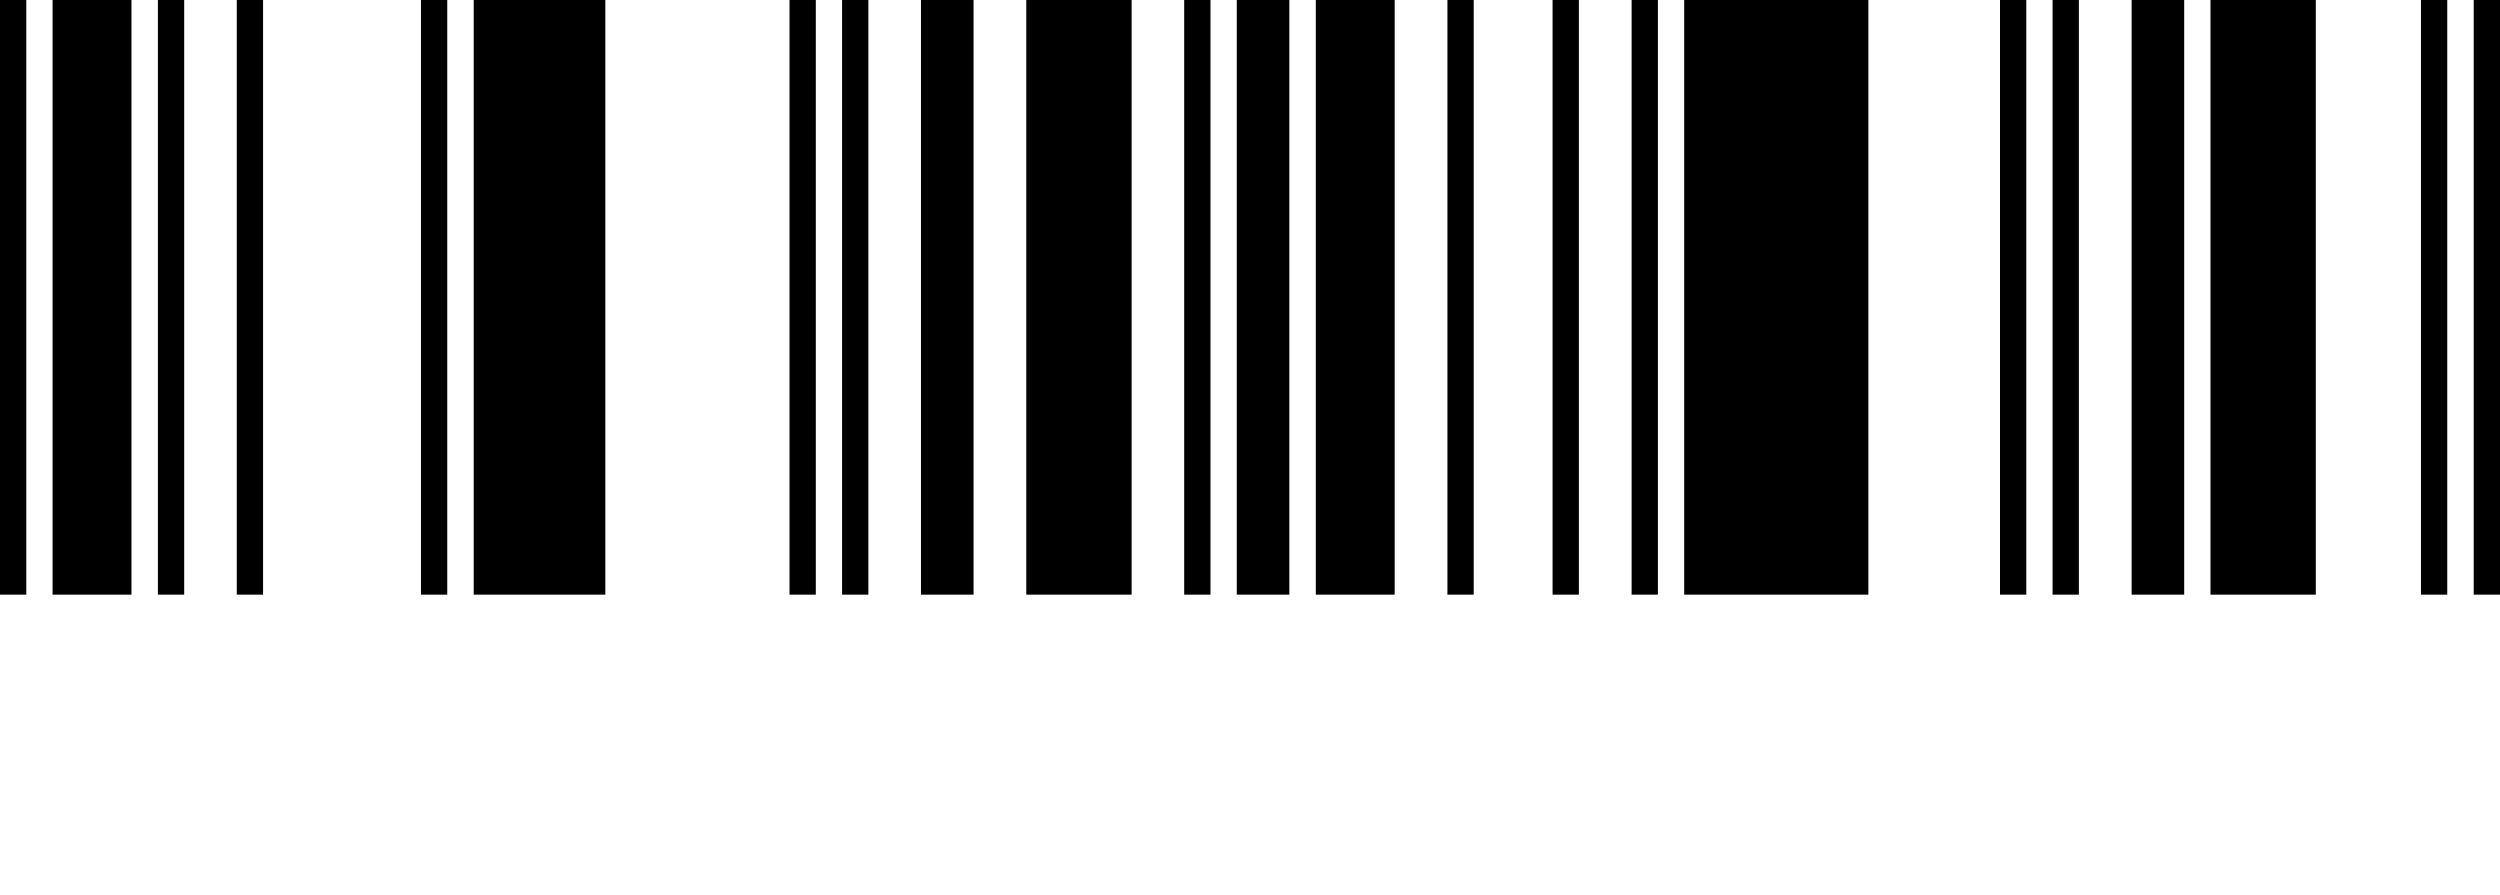
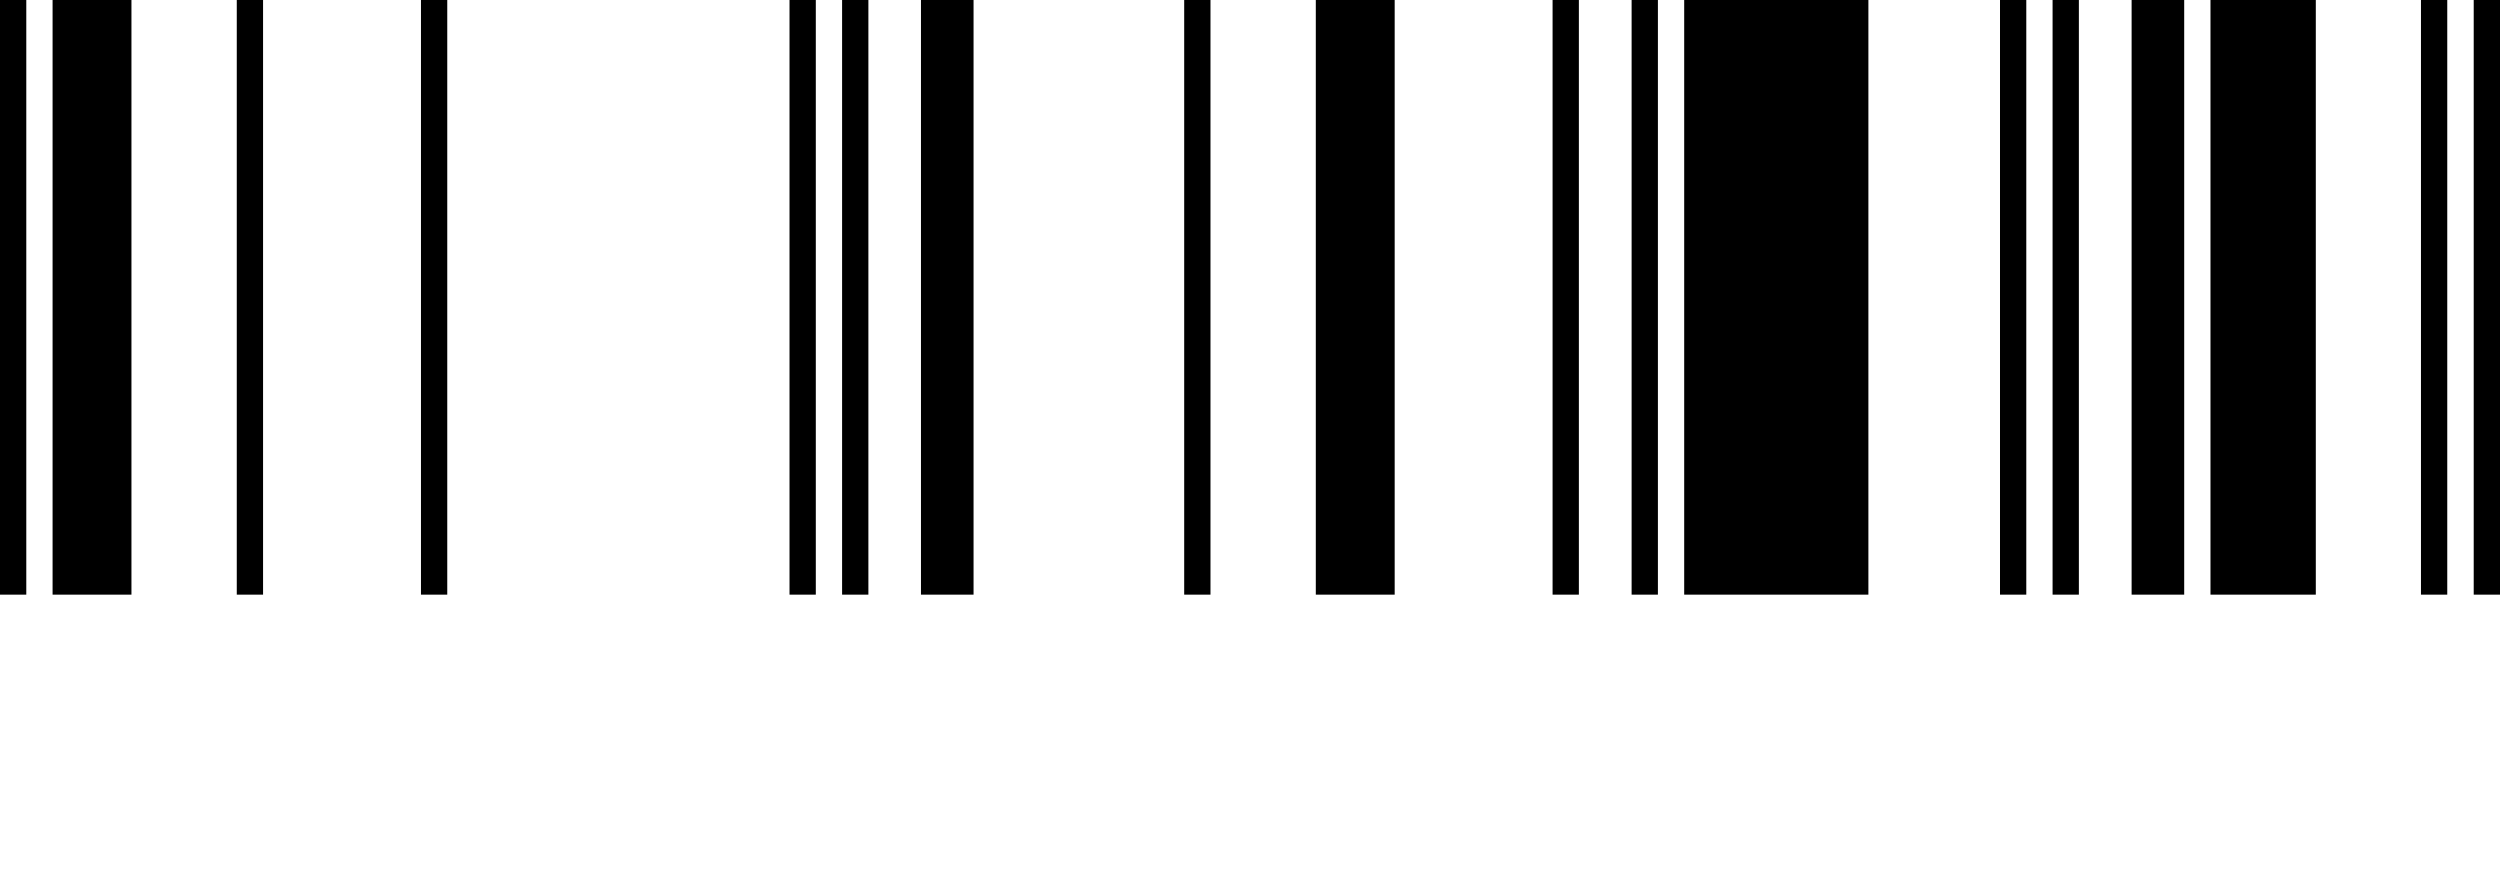
<svg xmlns="http://www.w3.org/2000/svg" viewBox="0 0 156.9 56.15">
  <g id="a" />
  <g id="b">
    <g id="c">
      <g>
        <rect width="1.65" height="37.32" />
        <rect x="3.3" width="4.95" height="37.32" />
-         <rect x="9.91" width="1.65" height="37.32" />
        <rect x="14.86" width="1.65" height="37.32" />
        <rect x="26.42" width="1.65" height="37.32" />
-         <rect x="29.73" width="8.26" height="37.32" />
        <rect x="49.55" width="1.65" height="37.32" />
        <rect x="52.85" width="1.65" height="37.32" />
        <rect x="57.8" width="3.3" height="37.32" />
-         <rect x="64.41" width="6.61" height="37.32" />
        <rect x="74.32" width="1.65" height="37.32" />
-         <rect x="77.62" width="3.3" height="37.32" />
        <rect x="82.58" width="4.95" height="37.32" />
-         <rect x="90.84" width="1.65" height="37.32" />
        <rect x="97.44" width="1.65" height="37.32" />
        <rect x="102.4" width="1.65" height="37.32" />
        <rect x="105.7" width="11.56" height="37.32" />
        <rect x="125.52" width="1.65" height="37.32" />
        <rect x="128.82" width="1.65" height="37.32" />
        <rect x="133.78" width="3.3" height="37.32" />
        <rect x="138.73" width="6.61" height="37.32" />
        <rect x="151.94" width="1.65" height="37.32" />
        <rect x="155.25" width="1.65" height="37.32" />
        <g transform="translate(32, 123)">
-           <path d="M7.53,49.37c0-.66,.05-1.29,.15-1.89,.1-.6,.26-1.18,.48-1.73,.22-.55,.49-1.09,.83-1.61,.34-.52,.75-1.03,1.22-1.53h1.26c-.45,.5-.85,1.01-1.18,1.53-.33,.52-.6,1.06-.82,1.62-.21,.56-.37,1.14-.47,1.74-.1,.6-.15,1.23-.15,1.88s.05,1.29,.15,1.89c.11,.6,.26,1.18,.47,1.74,.21,.56,.49,1.1,.82,1.62,.33,.52,.73,1.03,1.18,1.53h-1.26c-.47-.5-.88-1.01-1.22-1.53-.34-.52-.61-1.06-.83-1.61s-.38-1.13-.48-1.73c-.1-.6-.15-1.23-.15-1.89m11.72-1.33c0,.95-.09,1.76-.28,2.41-.19,.65-.44,1.18-.76,1.58-.32,.4-.7,.69-1.14,.87-.43,.17-.9,.26-1.39,.26s-.96-.09-1.39-.26c-.43-.18-.8-.46-1.12-.86-.32-.4-.57-.93-.75-1.58-.18-.65-.27-1.46-.27-2.42s.09-1.83,.27-2.49c.18-.66,.43-1.18,.75-1.57,.32-.39,.7-.67,1.13-.83,.44-.16,.91-.24,1.42-.24s.95,.08,1.37,.24c.43,.16,.8,.43,1.12,.83,.32,.39,.57,.91,.75,1.57,.19,.66,.28,1.49,.28,2.49m-1.33,0c0-.79-.05-1.44-.14-1.96-.1-.52-.24-.94-.43-1.25-.19-.31-.42-.53-.7-.66-.27-.13-.58-.19-.93-.19-.37,0-.69,.07-.98,.2-.28,.13-.51,.35-.71,.67-.19,.31-.33,.73-.43,1.25-.1,.52-.14,1.18-.14,1.96s.05,1.4,.15,1.92c.1,.52,.24,.94,.43,1.25,.19,.32,.43,.54,.7,.68,.28,.14,.59,.21,.94,.21s.65-.07,.93-.21c.28-.14,.51-.36,.7-.68,.19-.32,.34-.73,.44-1.25,.11-.52,.16-1.16,.16-1.92m3.03,5.12v-1.1h2.61v-7.89l-2.31,1.65v-1.24l2.42-1.67h1.21v9.14h2.49v1.1m4.74-3.79c0,.66-.05,1.3-.15,1.89-.1,.6-.26,1.18-.47,1.73-.22,.55-.5,1.09-.84,1.61-.34,.52-.74,1.03-1.21,1.53h-1.26c.45-.5,.85-1.01,1.18-1.53,.33-.52,.61-1.06,.82-1.62,.21-.56,.37-1.14,.47-1.74,.11-.6,.16-1.23,.16-1.89s-.05-1.29-.16-1.88c-.1-.6-.26-1.18-.47-1.74-.21-.56-.48-1.1-.82-1.62-.33-.52-.72-1.03-1.18-1.53h1.26c.47,.5,.87,1.01,1.21,1.53,.34,.52,.62,1.06,.84,1.61,.22,.55,.37,1.13,.47,1.73,.1,.6,.15,1.23,.15,1.89m2.06,3.81v-1.1h2.61v-7.89l-2.31,1.65v-1.24l2.42-1.67h1.21v9.14h2.49v1.1m1.47,0v-.91c.25-.56,.55-1.05,.9-1.48,.35-.43,.73-.81,1.12-1.16,.39-.35,.78-.67,1.17-.96,.38-.3,.73-.59,1.04-.89,.31-.3,.56-.61,.75-.93,.19-.33,.29-.69,.29-1.1,0-.28-.05-.53-.13-.75-.09-.22-.21-.4-.38-.55-.16-.15-.36-.26-.59-.34-.23-.07-.49-.11-.77-.11-.26,0-.51,.04-.74,.11-.23,.07-.43,.18-.61,.33-.18,.14-.33,.32-.44,.53-.11,.21-.19,.46-.22,.74l-1.34-.12c.04-.36,.15-.7,.3-1.02,.16-.32,.38-.6,.66-.84,.28-.24,.62-.43,1.01-.57,.39-.14,.85-.21,1.37-.21s.96,.06,1.36,.18c.4,.12,.73,.3,1.01,.53,.27,.23,.49,.52,.63,.86,.14,.34,.22,.74,.22,1.19,0,.34-.06,.66-.19,.97-.12,.3-.29,.59-.5,.87-.2,.28-.44,.54-.71,.8-.27,.26-.56,.51-.85,.76-.29,.25-.59,.49-.89,.73-.3,.24-.58,.48-.85,.73-.26,.24-.5,.49-.71,.74-.21,.25-.37,.51-.49,.78h5.34v1.1m8.35-2.98c0,.47-.08,.89-.23,1.26-.15,.37-.38,.68-.67,.93-.29,.26-.66,.45-1.09,.58-.43,.13-.92,.2-1.48,.2-.63,0-1.17-.08-1.6-.24-.43-.16-.79-.37-1.07-.63-.28-.26-.49-.56-.63-.89-.14-.33-.23-.68-.27-1.03l1.35-.12c.04,.27,.11,.52,.22,.75,.1,.22,.24,.42,.42,.58,.18,.16,.4,.29,.66,.38,.26,.09,.57,.13,.93,.13,.66,0,1.17-.16,1.55-.49,.37-.33,.56-.82,.56-1.46,0-.38-.09-.69-.25-.93-.17-.23-.37-.41-.62-.54-.25-.13-.52-.21-.81-.26-.29-.04-.56-.07-.81-.07h-.74v-1.13h.71c.25,0,.5-.02,.77-.07,.26-.05,.51-.13,.73-.25,.22-.12,.4-.29,.54-.5,.14-.21,.22-.48,.22-.8,0-.5-.16-.89-.49-1.18-.32-.29-.8-.44-1.43-.44-.58,0-1.04,.14-1.4,.41-.35,.27-.56,.65-.62,1.14l-1.32-.09c.05-.43,.18-.8,.37-1.11,.19-.32,.44-.58,.73-.78,.3-.21,.64-.37,1.02-.47,.38-.1,.79-.15,1.22-.15,.57,0,1.06,.07,1.47,.2,.41,.13,.75,.32,1.01,.55,.26,.23,.45,.5,.57,.8,.12,.31,.19,.64,.19,.99,0,.28-.04,.54-.12,.79-.08,.25-.21,.46-.38,.66-.18,.2-.4,.36-.67,.51-.27,.14-.59,.24-.97,.31v.03c.41,.05,.77,.14,1.07,.28,.31,.14,.56,.32,.76,.53,.2,.21,.35,.46,.44,.73,.1,.28,.15,.56,.15,.86m7.04,.7v2.29h-1.23v-2.29h-4.82v-1l4.68-6.95h1.37v6.94h1.43v1.02m-2.67-6.47s-.03,.07-.07,.14c-.04,.07-.08,.15-.13,.24-.05,.09-.1,.18-.15,.27-.05,.09-.09,.16-.13,.22l-2.62,3.93s-.06,.09-.11,.15c-.05,.06-.09,.13-.14,.2-.05,.07-.1,.13-.14,.2-.05,.06-.09,.09-.11,.09h3.61m10.74-.14c0,.51-.08,.97-.23,1.39-.15,.42-.39,.78-.69,1.09-.3,.3-.68,.54-1.14,.71-.45,.17-.97,.25-1.57,.25-.54,0-1.01-.06-1.4-.19-.4-.13-.74-.3-1.02-.52-.28-.22-.49-.47-.66-.76-.16-.29-.28-.61-.35-.94l1.32-.15c.05,.19,.13,.38,.23,.56,.1,.18,.23,.34,.39,.48,.17,.14,.37,.26,.62,.34,.24,.08,.54,.12,.89,.12s.65-.05,.92-.15c.27-.1,.51-.25,.71-.45,.2-.2,.35-.45,.45-.74,.11-.29,.16-.63,.16-1,0-.31-.05-.6-.15-.86-.1-.26-.25-.49-.43-.68-.19-.19-.42-.34-.7-.44-.27-.11-.58-.16-.93-.16-.22,0-.42,.02-.6,.06-.18,.04-.35,.09-.51,.16-.16,.07-.3,.14-.43,.23-.13,.09-.25,.18-.36,.28h-1.27l.34-5.42h5.81v1.1h-4.62l-.2,3.18c.23-.18,.52-.33,.87-.46,.35-.13,.76-.19,1.24-.19,.51,0,.97,.08,1.37,.23,.4,.15,.75,.37,1.04,.65,.29,.28,.51,.61,.66,1,.15,.39,.23,.82,.23,1.28m8.3-1.68c0,.95-.09,1.76-.28,2.41-.19,.65-.44,1.18-.76,1.58-.32,.4-.7,.69-1.14,.87-.43,.17-.9,.26-1.39,.26s-.96-.09-1.39-.26c-.43-.18-.8-.46-1.12-.86-.32-.4-.57-.93-.75-1.58-.18-.65-.27-1.46-.27-2.42s.09-1.83,.27-2.49c.18-.66,.43-1.18,.75-1.57,.32-.39,.7-.67,1.13-.83,.44-.16,.91-.24,1.42-.24s.95,.08,1.37,.24c.43,.16,.8,.43,1.12,.83,.32,.39,.57,.91,.75,1.57,.19,.66,.28,1.49,.28,2.49m-1.33,0c0-.79-.05-1.44-.14-1.96-.1-.52-.24-.94-.43-1.25-.19-.31-.42-.53-.7-.66-.27-.13-.58-.19-.93-.19-.37,0-.69,.07-.98,.2-.28,.13-.51,.35-.71,.67-.19,.31-.33,.73-.43,1.25-.1,.52-.14,1.18-.14,1.96s.05,1.4,.15,1.92c.1,.52,.24,.94,.43,1.25,.19,.32,.43,.54,.7,.68,.28,.14,.59,.21,.94,.21s.65-.07,.93-.21c.28-.14,.51-.36,.7-.68,.19-.32,.34-.73,.44-1.25,.11-.52,.16-1.16,.16-1.92m9.58,0c0,.95-.09,1.76-.28,2.41-.19,.65-.44,1.18-.76,1.58-.32,.4-.7,.69-1.14,.87-.43,.17-.9,.26-1.39,.26s-.96-.09-1.39-.26c-.43-.18-.8-.46-1.12-.86-.32-.4-.57-.93-.75-1.58-.18-.65-.27-1.46-.27-2.42s.09-1.83,.27-2.49c.18-.66,.43-1.18,.75-1.57,.32-.39,.7-.67,1.13-.83,.44-.16,.91-.24,1.42-.24s.95,.08,1.37,.24c.43,.16,.8,.43,1.12,.83,.32,.39,.57,.91,.75,1.57,.19,.66,.28,1.49,.28,2.49m-1.33,0c0-.79-.05-1.44-.14-1.96-.1-.52-.24-.94-.43-1.25-.19-.31-.42-.53-.7-.66-.27-.13-.58-.19-.93-.19-.37,0-.69,.07-.98,.2-.28,.13-.51,.35-.71,.67-.19,.31-.33,.73-.43,1.25-.1,.52-.14,1.18-.14,1.96s.05,1.4,.15,1.92c.1,.52,.24,.94,.43,1.25,.19,.32,.43,.54,.7,.68,.28,.14,.59,.21,.94,.21s.65-.07,.93-.21c.28-.14,.51-.36,.7-.68,.19-.32,.34-.73,.44-1.25,.11-.52,.16-1.16,.16-1.92m9.58,0c0,.95-.09,1.76-.28,2.41-.19,.65-.44,1.18-.76,1.58-.32,.4-.7,.69-1.14,.87-.43,.17-.9,.26-1.39,.26s-.96-.09-1.39-.26c-.43-.18-.8-.46-1.12-.86-.32-.4-.57-.93-.75-1.58-.18-.65-.27-1.46-.27-2.42s.09-1.83,.27-2.49c.18-.66,.43-1.18,.75-1.57,.32-.39,.7-.67,1.13-.83,.44-.16,.91-.24,1.42-.24s.95,.08,1.37,.24c.43,.16,.8,.43,1.12,.83,.32,.39,.57,.91,.75,1.57,.19,.66,.28,1.49,.28,2.49m-1.33,0c0-.79-.05-1.44-.14-1.96-.1-.52-.24-.94-.43-1.25-.19-.31-.42-.53-.7-.66-.27-.13-.58-.19-.93-.19-.37,0-.69,.07-.98,.2-.28,.13-.51,.35-.71,.67-.19,.31-.33,.73-.43,1.25-.1,.52-.14,1.18-.14,1.96s.05,1.4,.15,1.92c.1,.52,.24,.94,.43,1.25,.19,.32,.43,.54,.7,.68,.28,.14,.59,.21,.94,.21s.65-.07,.93-.21c.28-.14,.51-.36,.7-.68,.19-.32,.34-.73,.44-1.25,.11-.52,.16-1.16,.16-1.92m9.58,0c0,.95-.09,1.76-.28,2.41-.19,.65-.44,1.18-.76,1.58-.32,.4-.7,.69-1.14,.87-.43,.17-.9,.26-1.39,.26s-.96-.09-1.39-.26c-.43-.18-.8-.46-1.12-.86-.32-.4-.57-.93-.75-1.58-.18-.65-.27-1.46-.27-2.42s.09-1.83,.27-2.49c.18-.66,.43-1.18,.75-1.57,.32-.39,.7-.67,1.13-.83,.44-.16,.91-.24,1.42-.24s.95,.08,1.37,.24c.43,.16,.8,.43,1.12,.83,.32,.39,.57,.91,.75,1.57,.19,.66,.28,1.49,.28,2.49m-1.33,0c0-.79-.05-1.44-.14-1.96-.1-.52-.24-.94-.43-1.25-.19-.31-.42-.53-.7-.66-.27-.13-.58-.19-.93-.19-.37,0-.69,.07-.98,.2-.28,.13-.51,.35-.71,.67-.19,.31-.33,.73-.43,1.25-.1,.52-.14,1.18-.14,1.96s.05,1.4,.15,1.92c.1,.52,.24,.94,.43,1.25,.19,.32,.43,.54,.7,.68,.28,.14,.59,.21,.94,.21s.65-.07,.93-.21c.28-.14,.51-.36,.7-.68,.19-.32,.34-.73,.44-1.25,.11-.52,.16-1.16,.16-1.92m9.58,0c0,.95-.09,1.76-.28,2.41-.19,.65-.44,1.18-.76,1.58-.32,.4-.7,.69-1.14,.87-.43,.17-.9,.26-1.39,.26s-.96-.09-1.39-.26c-.43-.18-.8-.46-1.12-.86-.32-.4-.57-.93-.75-1.58-.18-.65-.27-1.46-.27-2.42s.09-1.83,.27-2.49c.18-.66,.43-1.18,.75-1.57,.32-.39,.7-.67,1.13-.83,.44-.16,.91-.24,1.42-.24s.95,.08,1.37,.24c.43,.16,.8,.43,1.12,.83,.32,.39,.57,.91,.75,1.57,.19,.66,.28,1.49,.28,2.49m-1.33,0c0-.79-.05-1.44-.14-1.96-.1-.52-.24-.94-.43-1.25-.19-.31-.42-.53-.7-.66-.27-.13-.58-.19-.93-.19-.37,0-.69,.07-.98,.2-.28,.13-.51,.35-.71,.67-.19,.31-.33,.73-.43,1.25-.1,.52-.14,1.18-.14,1.96s.05,1.4,.15,1.92c.1,.52,.24,.94,.43,1.25,.19,.32,.43,.54,.7,.68,.28,.14,.59,.21,.94,.21s.65-.07,.93-.21c.28-.14,.51-.36,.7-.68,.19-.32,.34-.73,.44-1.25,.11-.52,.16-1.16,.16-1.92m9.58,0c0,.95-.09,1.76-.28,2.41-.19,.65-.44,1.18-.76,1.58-.32,.4-.7,.69-1.14,.87-.43,.17-.9,.26-1.39,.26s-.96-.09-1.39-.26c-.43-.18-.8-.46-1.12-.86-.32-.4-.57-.93-.75-1.58-.18-.65-.27-1.46-.27-2.42s.09-1.83,.27-2.49c.18-.66,.43-1.18,.75-1.57,.32-.39,.7-.67,1.13-.83,.44-.16,.91-.24,1.42-.24s.95,.08,1.37,.24c.43,.16,.8,.43,1.12,.83,.32,.39,.57,.91,.75,1.57,.19,.66,.28,1.49,.28,2.49m-1.33,0c0-.79-.05-1.44-.14-1.96-.1-.52-.24-.94-.43-1.25-.19-.31-.42-.53-.7-.66-.27-.13-.58-.19-.93-.19-.37,0-.69,.07-.98,.2-.28,.13-.51,.35-.71,.67-.19,.31-.33,.73-.43,1.25-.1,.52-.14,1.18-.14,1.96s.05,1.4,.15,1.92c.1,.52,.24,.94,.43,1.25,.19,.32,.43,.54,.7,.68,.28,.14,.59,.21,.94,.21s.65-.07,.93-.21c.28-.14,.51-.36,.7-.68,.19-.32,.34-.73,.44-1.25,.11-.52,.16-1.16,.16-1.92m9.58,0c0,.95-.09,1.76-.28,2.41-.19,.65-.44,1.18-.76,1.58-.32,.4-.7,.69-1.14,.87-.43,.17-.9,.26-1.39,.26s-.96-.09-1.39-.26c-.43-.18-.8-.46-1.12-.86-.32-.4-.57-.93-.75-1.58-.18-.65-.27-1.46-.27-2.42s.09-1.83,.27-2.49c.18-.66,.43-1.18,.75-1.57,.32-.39,.7-.67,1.13-.83,.44-.16,.91-.24,1.42-.24s.95,.08,1.37,.24c.43,.16,.8,.43,1.12,.83,.32,.39,.57,.91,.75,1.57,.19,.66,.28,1.49,.28,2.49m-1.33,0c0-.79-.05-1.44-.14-1.96-.1-.52-.24-.94-.43-1.25-.19-.31-.42-.53-.7-.66-.27-.13-.58-.19-.93-.19-.37,0-.69,.07-.98,.2-.28,.13-.51,.35-.71,.67-.19,.31-.33,.73-.43,1.25-.1,.52-.14,1.18-.14,1.96s.05,1.4,.15,1.92c.1,.52,.24,.94,.43,1.25,.19,.32,.43,.54,.7,.68,.28,.14,.59,.21,.94,.21s.65-.07,.93-.21c.28-.14,.51-.36,.7-.68,.19-.32,.34-.73,.44-1.25,.11-.52,.16-1.16,.16-1.92m9.58,0c0,.95-.09,1.76-.28,2.41-.19,.65-.44,1.18-.76,1.58-.32,.4-.7,.69-1.14,.87-.43,.17-.9,.26-1.39,.26s-.96-.09-1.39-.26c-.43-.18-.8-.46-1.12-.86-.32-.4-.57-.93-.75-1.58-.18-.65-.27-1.46-.27-2.42s.09-1.83,.27-2.49c.18-.66,.43-1.18,.75-1.57,.32-.39,.7-.67,1.13-.83,.44-.16,.91-.24,1.42-.24s.95,.08,1.37,.24c.43,.16,.8,.43,1.12,.83,.32,.39,.57,.91,.75,1.57,.19,.66,.28,1.49,.28,2.49m-1.33,0c0-.79-.05-1.44-.14-1.96-.1-.52-.24-.94-.43-1.25-.19-.31-.42-.53-.7-.66-.27-.13-.58-.19-.93-.19-.37,0-.69,.07-.98,.2-.28,.13-.51,.35-.71,.67-.19,.31-.33,.73-.43,1.25-.1,.52-.14,1.18-.14,1.96s.05,1.4,.15,1.92c.1,.52,.24,.94,.43,1.25,.19,.32,.43,.54,.7,.68,.28,.14,.59,.21,.94,.21s.65-.07,.93-.21c.28-.14,.51-.36,.7-.68,.19-.32,.34-.73,.44-1.25,.11-.52,.16-1.16,.16-1.92m9.42-4.07c-.51,.79-.98,1.54-1.41,2.27-.43,.72-.8,1.45-1.11,2.19-.31,.74-.55,1.49-.72,2.27-.17,.77-.26,1.59-.26,2.47h-1.37c0-.82,.1-1.63,.29-2.41,.2-.79,.46-1.56,.78-2.32,.33-.76,.71-1.5,1.15-2.23,.44-.73,.9-1.46,1.39-2.17h-5.49v-1.1h6.76" shape-rendering="geometricPrecision" />
+           <path d="M7.53,49.37c0-.66,.05-1.29,.15-1.89,.1-.6,.26-1.18,.48-1.73,.22-.55,.49-1.09,.83-1.61,.34-.52,.75-1.03,1.22-1.53h1.26c-.45,.5-.85,1.01-1.18,1.53-.33,.52-.6,1.06-.82,1.62-.21,.56-.37,1.14-.47,1.74-.1,.6-.15,1.23-.15,1.88s.05,1.29,.15,1.89c.11,.6,.26,1.18,.47,1.74,.21,.56,.49,1.1,.82,1.62,.33,.52,.73,1.03,1.18,1.53h-1.26c-.47-.5-.88-1.01-1.22-1.53-.34-.52-.61-1.06-.83-1.61s-.38-1.13-.48-1.73c-.1-.6-.15-1.23-.15-1.89m11.72-1.33c0,.95-.09,1.76-.28,2.41-.19,.65-.44,1.18-.76,1.58-.32,.4-.7,.69-1.14,.87-.43,.17-.9,.26-1.39,.26s-.96-.09-1.39-.26c-.43-.18-.8-.46-1.12-.86-.32-.4-.57-.93-.75-1.58-.18-.65-.27-1.46-.27-2.42s.09-1.83,.27-2.49c.18-.66,.43-1.18,.75-1.57,.32-.39,.7-.67,1.13-.83,.44-.16,.91-.24,1.42-.24s.95,.08,1.37,.24c.43,.16,.8,.43,1.12,.83,.32,.39,.57,.91,.75,1.57,.19,.66,.28,1.49,.28,2.49m-1.33,0c0-.79-.05-1.44-.14-1.96-.1-.52-.24-.94-.43-1.25-.19-.31-.42-.53-.7-.66-.27-.13-.58-.19-.93-.19-.37,0-.69,.07-.98,.2-.28,.13-.51,.35-.71,.67-.19,.31-.33,.73-.43,1.25-.1,.52-.14,1.18-.14,1.96s.05,1.4,.15,1.92c.1,.52,.24,.94,.43,1.25,.19,.32,.43,.54,.7,.68,.28,.14,.59,.21,.94,.21s.65-.07,.93-.21c.28-.14,.51-.36,.7-.68,.19-.32,.34-.73,.44-1.25,.11-.52,.16-1.16,.16-1.92m3.03,5.12v-1.1h2.61v-7.89l-2.31,1.65v-1.24l2.42-1.67h1.21v9.14h2.49v1.1m4.74-3.79c0,.66-.05,1.3-.15,1.89-.1,.6-.26,1.18-.47,1.73-.22,.55-.5,1.09-.84,1.61-.34,.52-.74,1.03-1.21,1.53h-1.26c.45-.5,.85-1.01,1.18-1.53,.33-.52,.61-1.06,.82-1.62,.21-.56,.37-1.14,.47-1.74,.11-.6,.16-1.23,.16-1.89s-.05-1.29-.16-1.88c-.1-.6-.26-1.18-.47-1.74-.21-.56-.48-1.1-.82-1.62-.33-.52-.72-1.03-1.18-1.53h1.26c.47,.5,.87,1.01,1.21,1.53,.34,.52,.62,1.06,.84,1.61,.22,.55,.37,1.13,.47,1.73,.1,.6,.15,1.23,.15,1.89m2.06,3.81v-1.1h2.61v-7.89l-2.31,1.65v-1.24l2.42-1.67h1.21v9.14h2.49v1.1m1.47,0v-.91c.25-.56,.55-1.05,.9-1.48,.35-.43,.73-.81,1.12-1.16,.39-.35,.78-.67,1.17-.96,.38-.3,.73-.59,1.04-.89,.31-.3,.56-.61,.75-.93,.19-.33,.29-.69,.29-1.1,0-.28-.05-.53-.13-.75-.09-.22-.21-.4-.38-.55-.16-.15-.36-.26-.59-.34-.23-.07-.49-.11-.77-.11-.26,0-.51,.04-.74,.11-.23,.07-.43,.18-.61,.33-.18,.14-.33,.32-.44,.53-.11,.21-.19,.46-.22,.74l-1.34-.12c.04-.36,.15-.7,.3-1.02,.16-.32,.38-.6,.66-.84,.28-.24,.62-.43,1.01-.57,.39-.14,.85-.21,1.37-.21s.96,.06,1.36,.18c.4,.12,.73,.3,1.01,.53,.27,.23,.49,.52,.63,.86,.14,.34,.22,.74,.22,1.19,0,.34-.06,.66-.19,.97-.12,.3-.29,.59-.5,.87-.2,.28-.44,.54-.71,.8-.27,.26-.56,.51-.85,.76-.29,.25-.59,.49-.89,.73-.3,.24-.58,.48-.85,.73-.26,.24-.5,.49-.71,.74-.21,.25-.37,.51-.49,.78h5.34v1.1m8.35-2.98c0,.47-.08,.89-.23,1.26-.15,.37-.38,.68-.67,.93-.29,.26-.66,.45-1.09,.58-.43,.13-.92,.2-1.48,.2-.63,0-1.17-.08-1.6-.24-.43-.16-.79-.37-1.07-.63-.28-.26-.49-.56-.63-.89-.14-.33-.23-.68-.27-1.03l1.35-.12c.04,.27,.11,.52,.22,.75,.1,.22,.24,.42,.42,.58,.18,.16,.4,.29,.66,.38,.26,.09,.57,.13,.93,.13,.66,0,1.17-.16,1.55-.49,.37-.33,.56-.82,.56-1.46,0-.38-.09-.69-.25-.93-.17-.23-.37-.41-.62-.54-.25-.13-.52-.21-.81-.26-.29-.04-.56-.07-.81-.07h-.74v-1.13h.71c.25,0,.5-.02,.77-.07,.26-.05,.51-.13,.73-.25,.22-.12,.4-.29,.54-.5,.14-.21,.22-.48,.22-.8,0-.5-.16-.89-.49-1.18-.32-.29-.8-.44-1.43-.44-.58,0-1.04,.14-1.4,.41-.35,.27-.56,.65-.62,1.14l-1.32-.09c.05-.43,.18-.8,.37-1.11,.19-.32,.44-.58,.73-.78,.3-.21,.64-.37,1.02-.47,.38-.1,.79-.15,1.22-.15,.57,0,1.06,.07,1.47,.2,.41,.13,.75,.32,1.01,.55,.26,.23,.45,.5,.57,.8,.12,.31,.19,.64,.19,.99,0,.28-.04,.54-.12,.79-.08,.25-.21,.46-.38,.66-.18,.2-.4,.36-.67,.51-.27,.14-.59,.24-.97,.31v.03c.41,.05,.77,.14,1.07,.28,.31,.14,.56,.32,.76,.53,.2,.21,.35,.46,.44,.73,.1,.28,.15,.56,.15,.86m7.04,.7v2.29h-1.23v-2.29h-4.82v-1l4.68-6.95h1.37v6.94h1.43v1.02m-2.67-6.47s-.03,.07-.07,.14c-.04,.07-.08,.15-.13,.24-.05,.09-.1,.18-.15,.27-.05,.09-.09,.16-.13,.22l-2.62,3.93s-.06,.09-.11,.15c-.05,.06-.09,.13-.14,.2-.05,.07-.1,.13-.14,.2-.05,.06-.09,.09-.11,.09h3.61m10.74-.14c0,.51-.08,.97-.23,1.39-.15,.42-.39,.78-.69,1.09-.3,.3-.68,.54-1.14,.71-.45,.17-.97,.25-1.57,.25-.54,0-1.01-.06-1.4-.19-.4-.13-.74-.3-1.02-.52-.28-.22-.49-.47-.66-.76-.16-.29-.28-.61-.35-.94l1.32-.15c.05,.19,.13,.38,.23,.56,.1,.18,.23,.34,.39,.48,.17,.14,.37,.26,.62,.34,.24,.08,.54,.12,.89,.12s.65-.05,.92-.15c.27-.1,.51-.25,.71-.45,.2-.2,.35-.45,.45-.74,.11-.29,.16-.63,.16-1,0-.31-.05-.6-.15-.86-.1-.26-.25-.49-.43-.68-.19-.19-.42-.34-.7-.44-.27-.11-.58-.16-.93-.16-.22,0-.42,.02-.6,.06-.18,.04-.35,.09-.51,.16-.16,.07-.3,.14-.43,.23-.13,.09-.25,.18-.36,.28h-1.27l.34-5.42h5.81v1.1h-4.62l-.2,3.18c.23-.18,.52-.33,.87-.46,.35-.13,.76-.19,1.24-.19,.51,0,.97,.08,1.37,.23,.4,.15,.75,.37,1.04,.65,.29,.28,.51,.61,.66,1,.15,.39,.23,.82,.23,1.28m8.3-1.68c0,.95-.09,1.76-.28,2.41-.19,.65-.44,1.18-.76,1.58-.32,.4-.7,.69-1.14,.87-.43,.17-.9,.26-1.39,.26s-.96-.09-1.39-.26c-.43-.18-.8-.46-1.12-.86-.32-.4-.57-.93-.75-1.58-.18-.65-.27-1.46-.27-2.42s.09-1.83,.27-2.49c.18-.66,.43-1.18,.75-1.57,.32-.39,.7-.67,1.13-.83,.44-.16,.91-.24,1.42-.24s.95,.08,1.37,.24c.43,.16,.8,.43,1.12,.83,.32,.39,.57,.91,.75,1.57,.19,.66,.28,1.49,.28,2.49m-1.33,0c0-.79-.05-1.44-.14-1.96-.1-.52-.24-.94-.43-1.25-.19-.31-.42-.53-.7-.66-.27-.13-.58-.19-.93-.19-.37,0-.69,.07-.98,.2-.28,.13-.51,.35-.71,.67-.19,.31-.33,.73-.43,1.25-.1,.52-.14,1.18-.14,1.96s.05,1.4,.15,1.92c.1,.52,.24,.94,.43,1.25,.19,.32,.43,.54,.7,.68,.28,.14,.59,.21,.94,.21s.65-.07,.93-.21c.28-.14,.51-.36,.7-.68,.19-.32,.34-.73,.44-1.25,.11-.52,.16-1.16,.16-1.92m9.58,0c0,.95-.09,1.76-.28,2.41-.19,.65-.44,1.18-.76,1.58-.32,.4-.7,.69-1.14,.87-.43,.17-.9,.26-1.39,.26s-.96-.09-1.39-.26c-.43-.18-.8-.46-1.12-.86-.32-.4-.57-.93-.75-1.58-.18-.65-.27-1.46-.27-2.42s.09-1.83,.27-2.49c.18-.66,.43-1.18,.75-1.57,.32-.39,.7-.67,1.13-.83,.44-.16,.91-.24,1.42-.24s.95,.08,1.37,.24c.43,.16,.8,.43,1.12,.83,.32,.39,.57,.91,.75,1.57,.19,.66,.28,1.49,.28,2.49m-1.33,0c0-.79-.05-1.44-.14-1.96-.1-.52-.24-.94-.43-1.25-.19-.31-.42-.53-.7-.66-.27-.13-.58-.19-.93-.19-.37,0-.69,.07-.98,.2-.28,.13-.51,.35-.71,.67-.19,.31-.33,.73-.43,1.25-.1,.52-.14,1.18-.14,1.96s.05,1.4,.15,1.92c.1,.52,.24,.94,.43,1.25,.19,.32,.43,.54,.7,.68,.28,.14,.59,.21,.94,.21s.65-.07,.93-.21c.28-.14,.51-.36,.7-.68,.19-.32,.34-.73,.44-1.25,.11-.52,.16-1.16,.16-1.92m9.58,0c0,.95-.09,1.76-.28,2.41-.19,.65-.44,1.18-.76,1.58-.32,.4-.7,.69-1.14,.87-.43,.17-.9,.26-1.39,.26s-.96-.09-1.39-.26c-.43-.18-.8-.46-1.12-.86-.32-.4-.57-.93-.75-1.58-.18-.65-.27-1.46-.27-2.42s.09-1.83,.27-2.49c.18-.66,.43-1.18,.75-1.57,.32-.39,.7-.67,1.13-.83,.44-.16,.91-.24,1.42-.24s.95,.08,1.37,.24c.43,.16,.8,.43,1.12,.83,.32,.39,.57,.91,.75,1.57,.19,.66,.28,1.49,.28,2.49m-1.33,0c0-.79-.05-1.44-.14-1.96-.1-.52-.24-.94-.43-1.25-.19-.31-.42-.53-.7-.66-.27-.13-.58-.19-.93-.19-.37,0-.69,.07-.98,.2-.28,.13-.51,.35-.71,.67-.19,.31-.33,.73-.43,1.25-.1,.52-.14,1.18-.14,1.96s.05,1.4,.15,1.92c.1,.52,.24,.94,.43,1.25,.19,.32,.43,.54,.7,.68,.28,.14,.59,.21,.94,.21s.65-.07,.93-.21c.28-.14,.51-.36,.7-.68,.19-.32,.34-.73,.44-1.25,.11-.52,.16-1.16,.16-1.92m9.58,0c0,.95-.09,1.76-.28,2.41-.19,.65-.44,1.18-.76,1.58-.32,.4-.7,.69-1.14,.87-.43,.17-.9,.26-1.39,.26s-.96-.09-1.39-.26c-.43-.18-.8-.46-1.12-.86-.32-.4-.57-.93-.75-1.58-.18-.65-.27-1.46-.27-2.42s.09-1.83,.27-2.49c.18-.66,.43-1.18,.75-1.57,.32-.39,.7-.67,1.13-.83,.44-.16,.91-.24,1.42-.24s.95,.08,1.37,.24c.43,.16,.8,.43,1.12,.83,.32,.39,.57,.91,.75,1.57,.19,.66,.28,1.49,.28,2.49m-1.33,0c0-.79-.05-1.44-.14-1.96-.1-.52-.24-.94-.43-1.25-.19-.31-.42-.53-.7-.66-.27-.13-.58-.19-.93-.19-.37,0-.69,.07-.98,.2-.28,.13-.51,.35-.71,.67-.19,.31-.33,.73-.43,1.25-.1,.52-.14,1.18-.14,1.96s.05,1.4,.15,1.92c.1,.52,.24,.94,.43,1.25,.19,.32,.43,.54,.7,.68,.28,.14,.59,.21,.94,.21s.65-.07,.93-.21c.28-.14,.51-.36,.7-.68,.19-.32,.34-.73,.44-1.25,.11-.52,.16-1.16,.16-1.92m9.58,0c0,.95-.09,1.76-.28,2.41-.19,.65-.44,1.18-.76,1.58-.32,.4-.7,.69-1.14,.87-.43,.17-.9,.26-1.39,.26s-.96-.09-1.39-.26c-.43-.18-.8-.46-1.12-.86-.32-.4-.57-.93-.75-1.58-.18-.65-.27-1.46-.27-2.42s.09-1.83,.27-2.49c.18-.66,.43-1.18,.75-1.57,.32-.39,.7-.67,1.13-.83,.44-.16,.91-.24,1.42-.24s.95,.08,1.37,.24c.43,.16,.8,.43,1.12,.83,.32,.39,.57,.91,.75,1.57,.19,.66,.28,1.49,.28,2.49m-1.33,0c0-.79-.05-1.44-.14-1.96-.1-.52-.24-.94-.43-1.25-.19-.31-.42-.53-.7-.66-.27-.13-.58-.19-.93-.19-.37,0-.69,.07-.98,.2-.28,.13-.51,.35-.71,.67-.19,.31-.33,.73-.43,1.25-.1,.52-.14,1.18-.14,1.96s.05,1.4,.15,1.92c.1,.52,.24,.94,.43,1.25,.19,.32,.43,.54,.7,.68,.28,.14,.59,.21,.94,.21s.65-.07,.93-.21c.28-.14,.51-.36,.7-.68,.19-.32,.34-.73,.44-1.25,.11-.52,.16-1.16,.16-1.92m9.58,0c0,.95-.09,1.76-.28,2.41-.19,.65-.44,1.18-.76,1.58-.32,.4-.7,.69-1.14,.87-.43,.17-.9,.26-1.39,.26s-.96-.09-1.39-.26c-.43-.18-.8-.46-1.12-.86-.32-.4-.57-.93-.75-1.58-.18-.65-.27-1.46-.27-2.42s.09-1.83,.27-2.49c.18-.66,.43-1.18,.75-1.57,.32-.39,.7-.67,1.13-.83,.44-.16,.91-.24,1.42-.24s.95,.08,1.37,.24m-1.33,0c0-.79-.05-1.44-.14-1.96-.1-.52-.24-.94-.43-1.25-.19-.31-.42-.53-.7-.66-.27-.13-.58-.19-.93-.19-.37,0-.69,.07-.98,.2-.28,.13-.51,.35-.71,.67-.19,.31-.33,.73-.43,1.25-.1,.52-.14,1.18-.14,1.96s.05,1.4,.15,1.92c.1,.52,.24,.94,.43,1.25,.19,.32,.43,.54,.7,.68,.28,.14,.59,.21,.94,.21s.65-.07,.93-.21c.28-.14,.51-.36,.7-.68,.19-.32,.34-.73,.44-1.25,.11-.52,.16-1.16,.16-1.92m9.58,0c0,.95-.09,1.76-.28,2.41-.19,.65-.44,1.18-.76,1.58-.32,.4-.7,.69-1.14,.87-.43,.17-.9,.26-1.39,.26s-.96-.09-1.39-.26c-.43-.18-.8-.46-1.12-.86-.32-.4-.57-.93-.75-1.58-.18-.65-.27-1.46-.27-2.42s.09-1.83,.27-2.49c.18-.66,.43-1.18,.75-1.57,.32-.39,.7-.67,1.13-.83,.44-.16,.91-.24,1.42-.24s.95,.08,1.37,.24c.43,.16,.8,.43,1.12,.83,.32,.39,.57,.91,.75,1.57,.19,.66,.28,1.49,.28,2.49m-1.33,0c0-.79-.05-1.44-.14-1.96-.1-.52-.24-.94-.43-1.25-.19-.31-.42-.53-.7-.66-.27-.13-.58-.19-.93-.19-.37,0-.69,.07-.98,.2-.28,.13-.51,.35-.71,.67-.19,.31-.33,.73-.43,1.25-.1,.52-.14,1.18-.14,1.96s.05,1.4,.15,1.92c.1,.52,.24,.94,.43,1.25,.19,.32,.43,.54,.7,.68,.28,.14,.59,.21,.94,.21s.65-.07,.93-.21c.28-.14,.51-.36,.7-.68,.19-.32,.34-.73,.44-1.25,.11-.52,.16-1.16,.16-1.92m9.58,0c0,.95-.09,1.76-.28,2.41-.19,.65-.44,1.18-.76,1.58-.32,.4-.7,.69-1.14,.87-.43,.17-.9,.26-1.39,.26s-.96-.09-1.39-.26c-.43-.18-.8-.46-1.12-.86-.32-.4-.57-.93-.75-1.58-.18-.65-.27-1.46-.27-2.42s.09-1.83,.27-2.49c.18-.66,.43-1.18,.75-1.57,.32-.39,.7-.67,1.13-.83,.44-.16,.91-.24,1.42-.24s.95,.08,1.37,.24c.43,.16,.8,.43,1.12,.83,.32,.39,.57,.91,.75,1.57,.19,.66,.28,1.49,.28,2.49m-1.33,0c0-.79-.05-1.44-.14-1.96-.1-.52-.24-.94-.43-1.25-.19-.31-.42-.53-.7-.66-.27-.13-.58-.19-.93-.19-.37,0-.69,.07-.98,.2-.28,.13-.51,.35-.71,.67-.19,.31-.33,.73-.43,1.25-.1,.52-.14,1.18-.14,1.96s.05,1.4,.15,1.92c.1,.52,.24,.94,.43,1.25,.19,.32,.43,.54,.7,.68,.28,.14,.59,.21,.94,.21s.65-.07,.93-.21c.28-.14,.51-.36,.7-.68,.19-.32,.34-.73,.44-1.25,.11-.52,.16-1.16,.16-1.92m9.42-4.07c-.51,.79-.98,1.54-1.41,2.27-.43,.72-.8,1.45-1.11,2.19-.31,.74-.55,1.49-.72,2.27-.17,.77-.26,1.59-.26,2.47h-1.37c0-.82,.1-1.63,.29-2.41,.2-.79,.46-1.56,.78-2.32,.33-.76,.71-1.5,1.15-2.23,.44-.73,.9-1.46,1.39-2.17h-5.49v-1.1h6.76" shape-rendering="geometricPrecision" />
        </g>
      </g>
    </g>
  </g>
</svg>